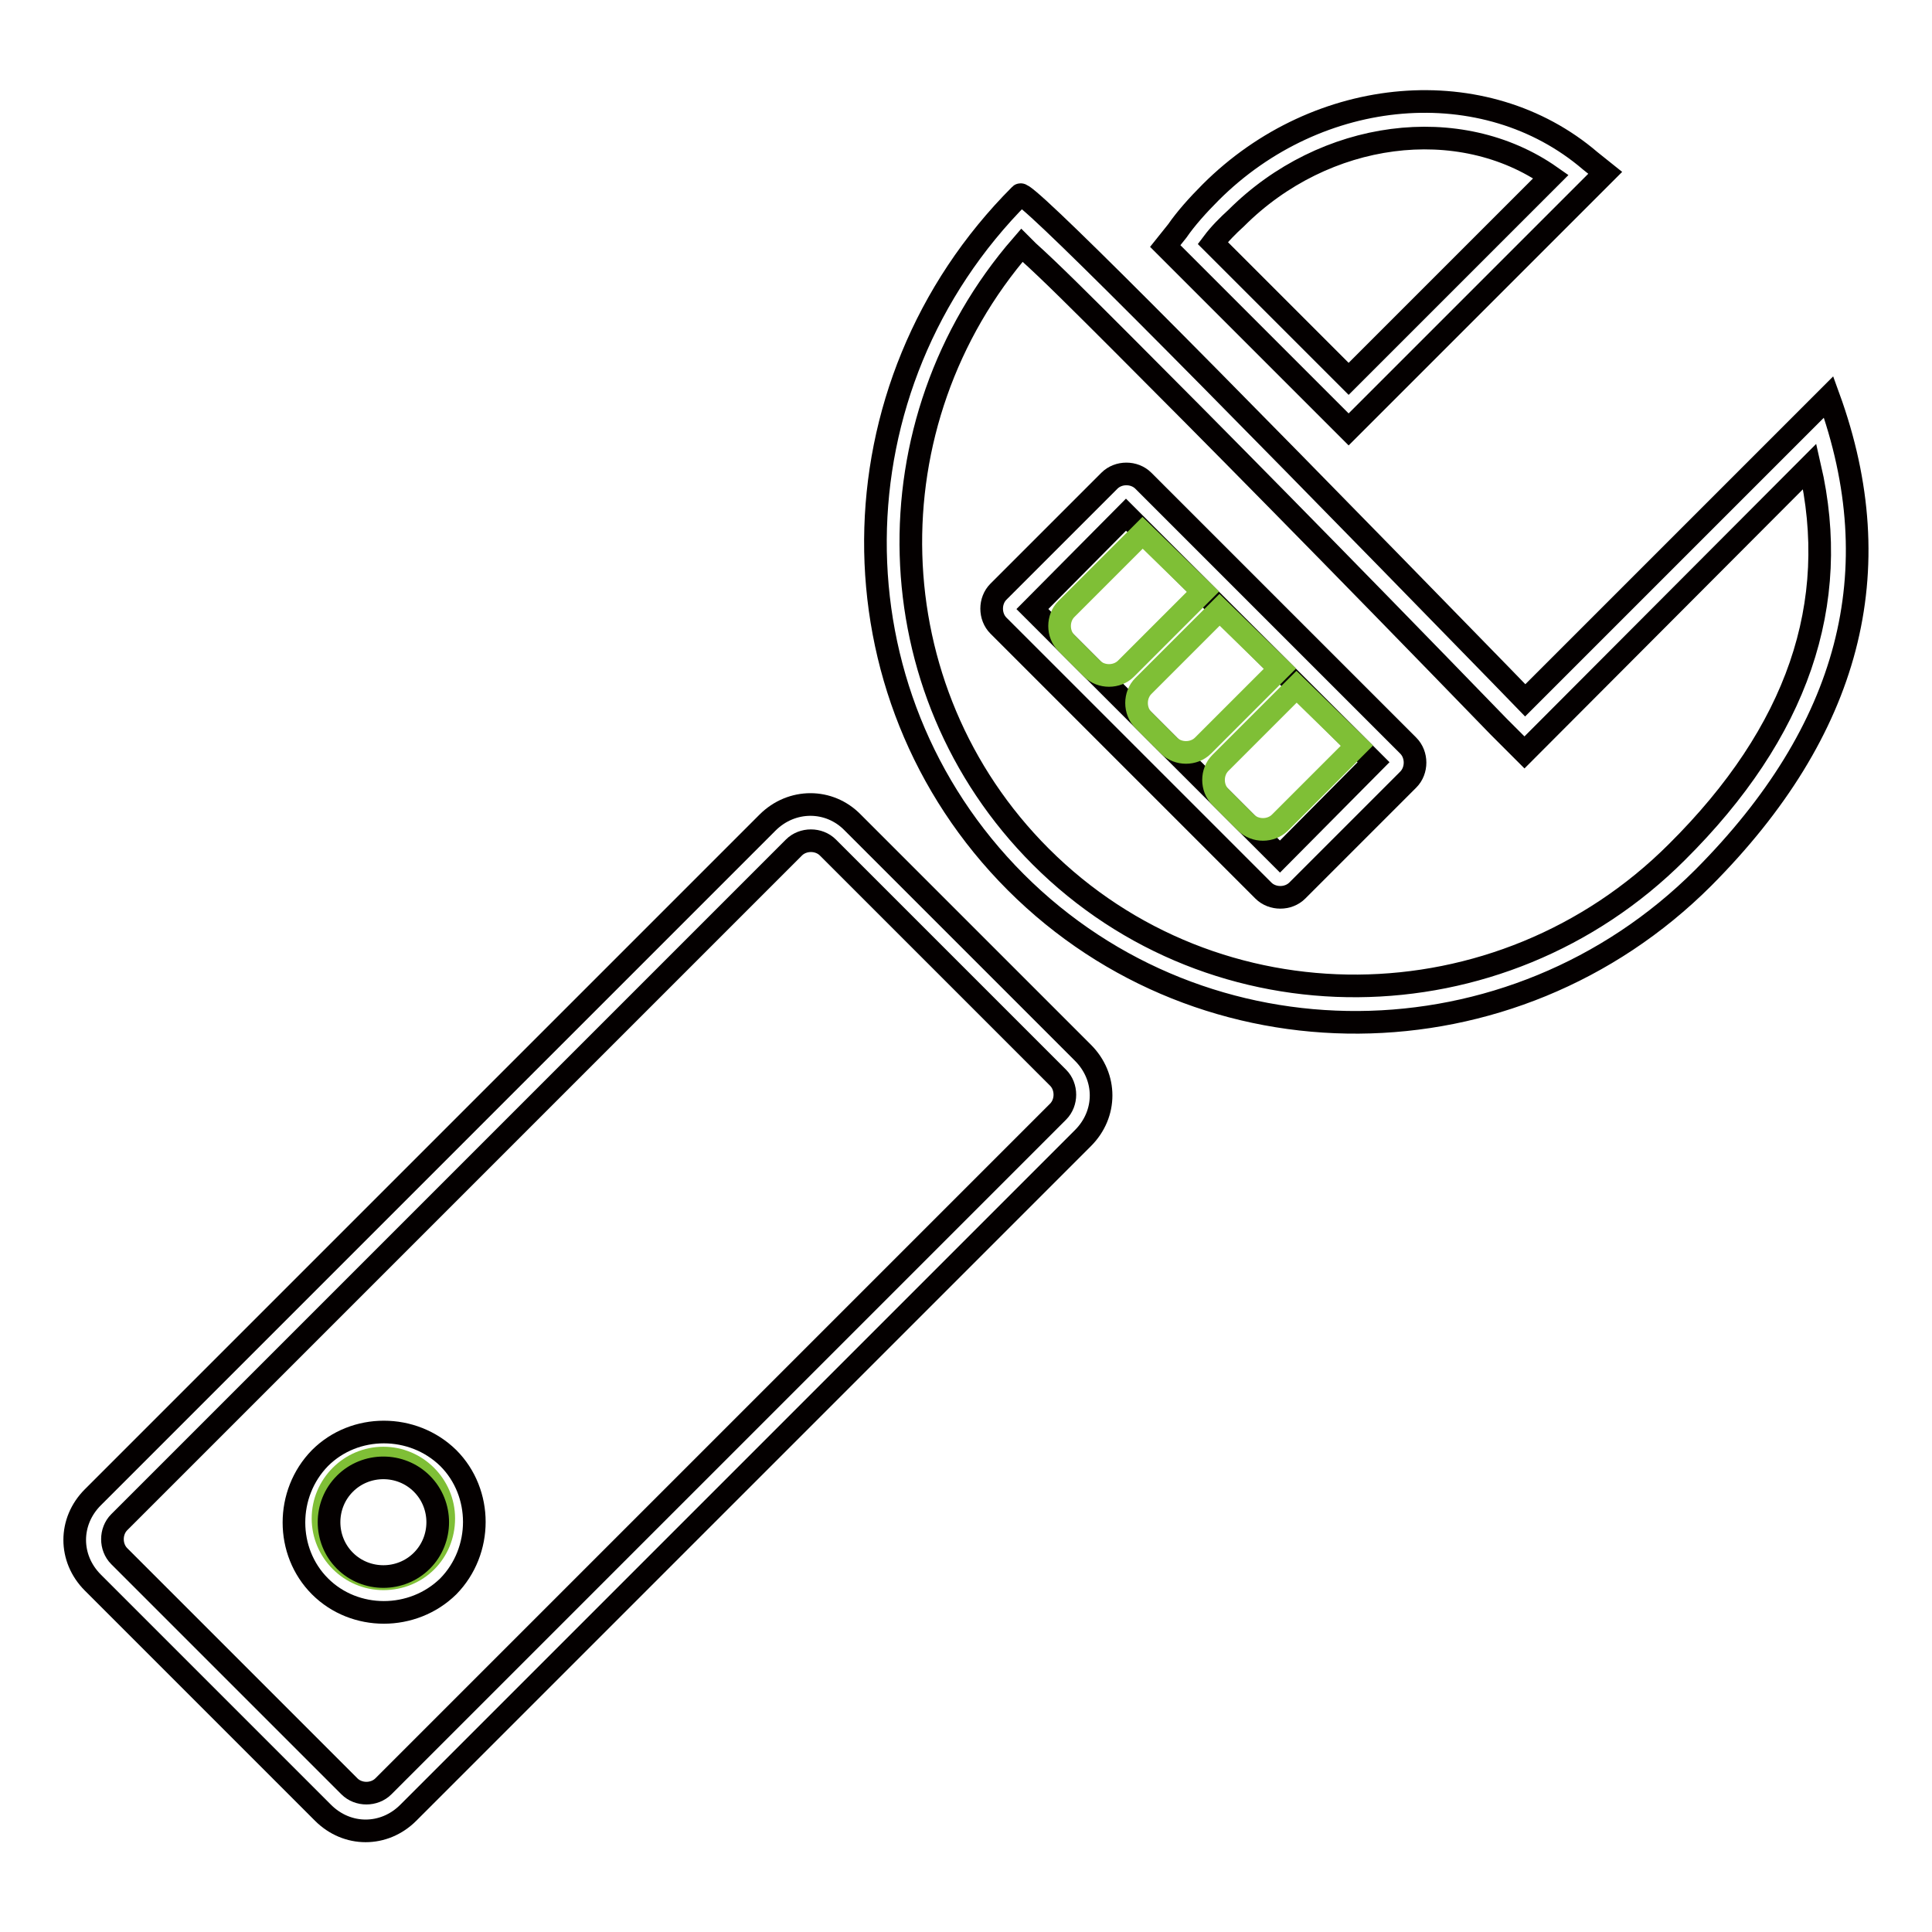
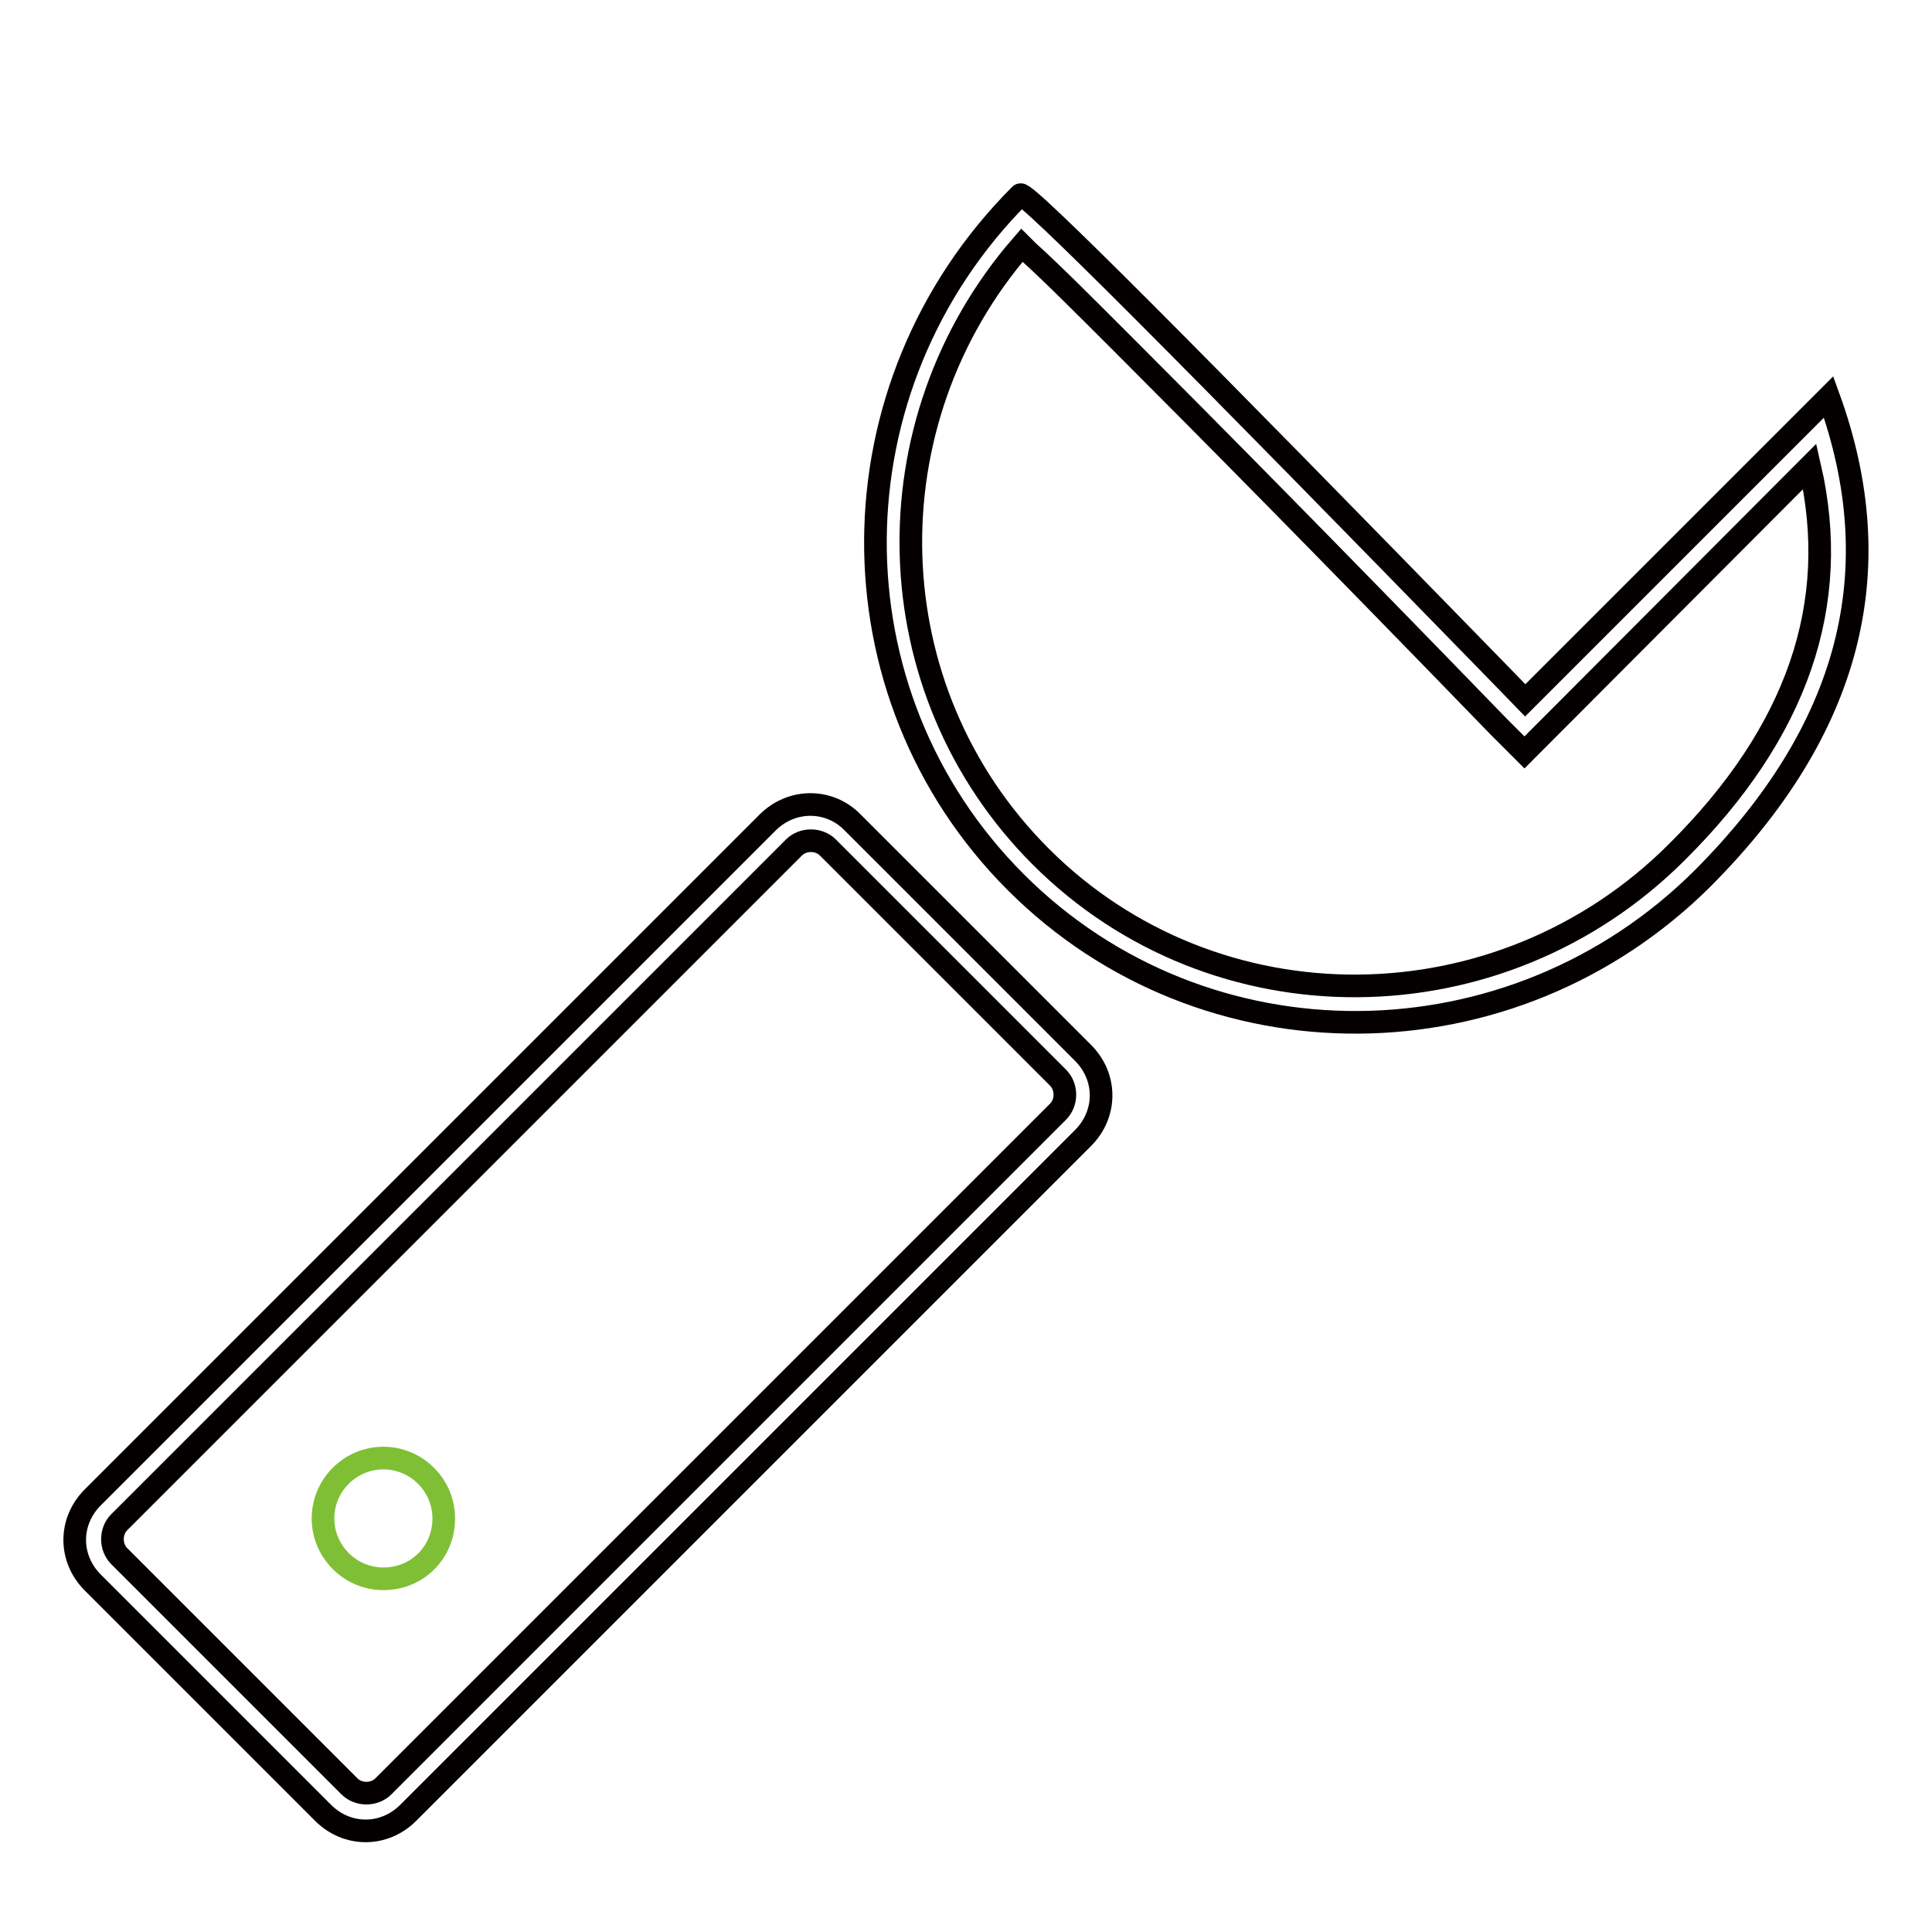
<svg xmlns="http://www.w3.org/2000/svg" version="1.1" x="0px" y="0px" viewBox="0 0 256 256" enable-background="new 0 0 256 256" xml:space="preserve">
  <g>
    <path stroke-width="3" fill-opacity="0" stroke="#040000" d="M109.7,112.3c-1.2-1.2-3.3-1.2-4.5,0l-89.4,89.4c-1.2,1.2-1.2,3.3,0,4.5l30.5,30.5c1.2,1.2,3.3,1.2,4.5,0 l89.4-89.4c1.2-1.2,1.2-3.3,0-4.5L109.7,112.3z M113,109l30.5,30.5c3.2,3.2,3.2,8.1,0,11.3l-89.4,89.4c-3.2,3.2-8.1,3.2-11.3,0 l-30.5-30.5c-3.2-3.2-3.2-8.1,0-11.3l89.4-89.4C104.9,105.8,109.9,105.8,113,109z" />
    <path stroke-width="3" fill-opacity="0" stroke="#7fbf36" d="M58.8,201.2c0-4.4-3.6-8-8-8c-4.4,0-8,3.6-8,8c0,0,0,0,0,0c0,4.4,3.6,8,8,8 C55.3,209.2,58.8,205.7,58.8,201.2C58.8,201.2,58.8,201.2,58.8,201.2z" />
    <path stroke-width="3" fill-opacity="0" stroke="#040000" d="M239.8,61.8L202,99.7l-3.4-3.4c-21.9-22.6-38.6-39.5-49.8-50.7c-5.5-5.5-9.7-9.7-12.6-12.3l-0.8-0.8 c-20.4,23.5-19.6,58.9,2.5,81c23.1,23.1,60.9,22.8,84.3-0.6C238.2,97,244,80,239.8,61.8z M202.1,92.8l40.2-40.2 c8.4,23.1,2.8,44.2-16.6,63.7c-25.3,25.3-66.1,25.6-91.1,0.6c-25-25-24.8-65.7,0.6-91.1c0.6-0.6,21.7,20.6,63.6,63.6L202.1,92.8 L202.1,92.8z" />
-     <path stroke-width="3" fill-opacity="0" stroke="#040000" d="M178.7,56.9l-24.3-24.3l1.6-2c1.1-1.6,2.7-3.4,4.4-5.1c14.3-14.3,36.4-16.1,50.3-4.2l2,1.6L178.7,56.9z  M160.7,32.2l18,18l26.8-26.8c-12.1-8.5-30-6.2-41.7,5.5C162.7,29.9,161.6,31,160.7,32.2z M45.7,206.8c2.8,2.8,7.4,2.8,10.2,0 s2.8-7.4,0-10.2c-2.8-2.8-7.4-2.8-10.2,0C42.9,199.4,42.9,204,45.7,206.8z M42.4,210.2c-4.6-4.6-4.6-12.3,0-17 c4.6-4.6,12.3-4.6,17,0c4.6,4.6,4.6,12.3,0,17C54.7,214.8,47,214.8,42.4,210.2z M136.8,80.7l32.8,32.8L182,101l-32.8-32.8 L136.8,80.7z M151.5,63.7l35.1,35.1c1.2,1.2,1.2,3.3,0,4.5L171.9,118c-1.2,1.2-3.3,1.2-4.5,0l-35.1-35.1c-1.2-1.2-1.2-3.3,0-4.5 L147,63.7C148.2,62.5,150.3,62.5,151.5,63.7L151.5,63.7z" />
-     <path stroke-width="3" fill-opacity="0" stroke="#7fbf36" d="M159.4,78.4l-10.2,10.2c-1.2,1.2-3.3,1.2-4.5,0l-3.4-3.4c-1.2-1.2-1.2-3.3,0-4.5l10.1-10.1L159.4,78.4z  M169.6,88.6l-10.2,10.2c-1.2,1.2-3.3,1.2-4.5,0l-3.4-3.4c-1.2-1.2-1.2-3.3,0-4.5l10.1-10.1L169.6,88.6L169.6,88.6z M179.8,98.8 L169.6,109c-1.2,1.2-3.3,1.2-4.5,0l-3.4-3.4c-1.2-1.2-1.2-3.3,0-4.5L171.8,91L179.8,98.8L179.8,98.8z" />
  </g>
</svg>